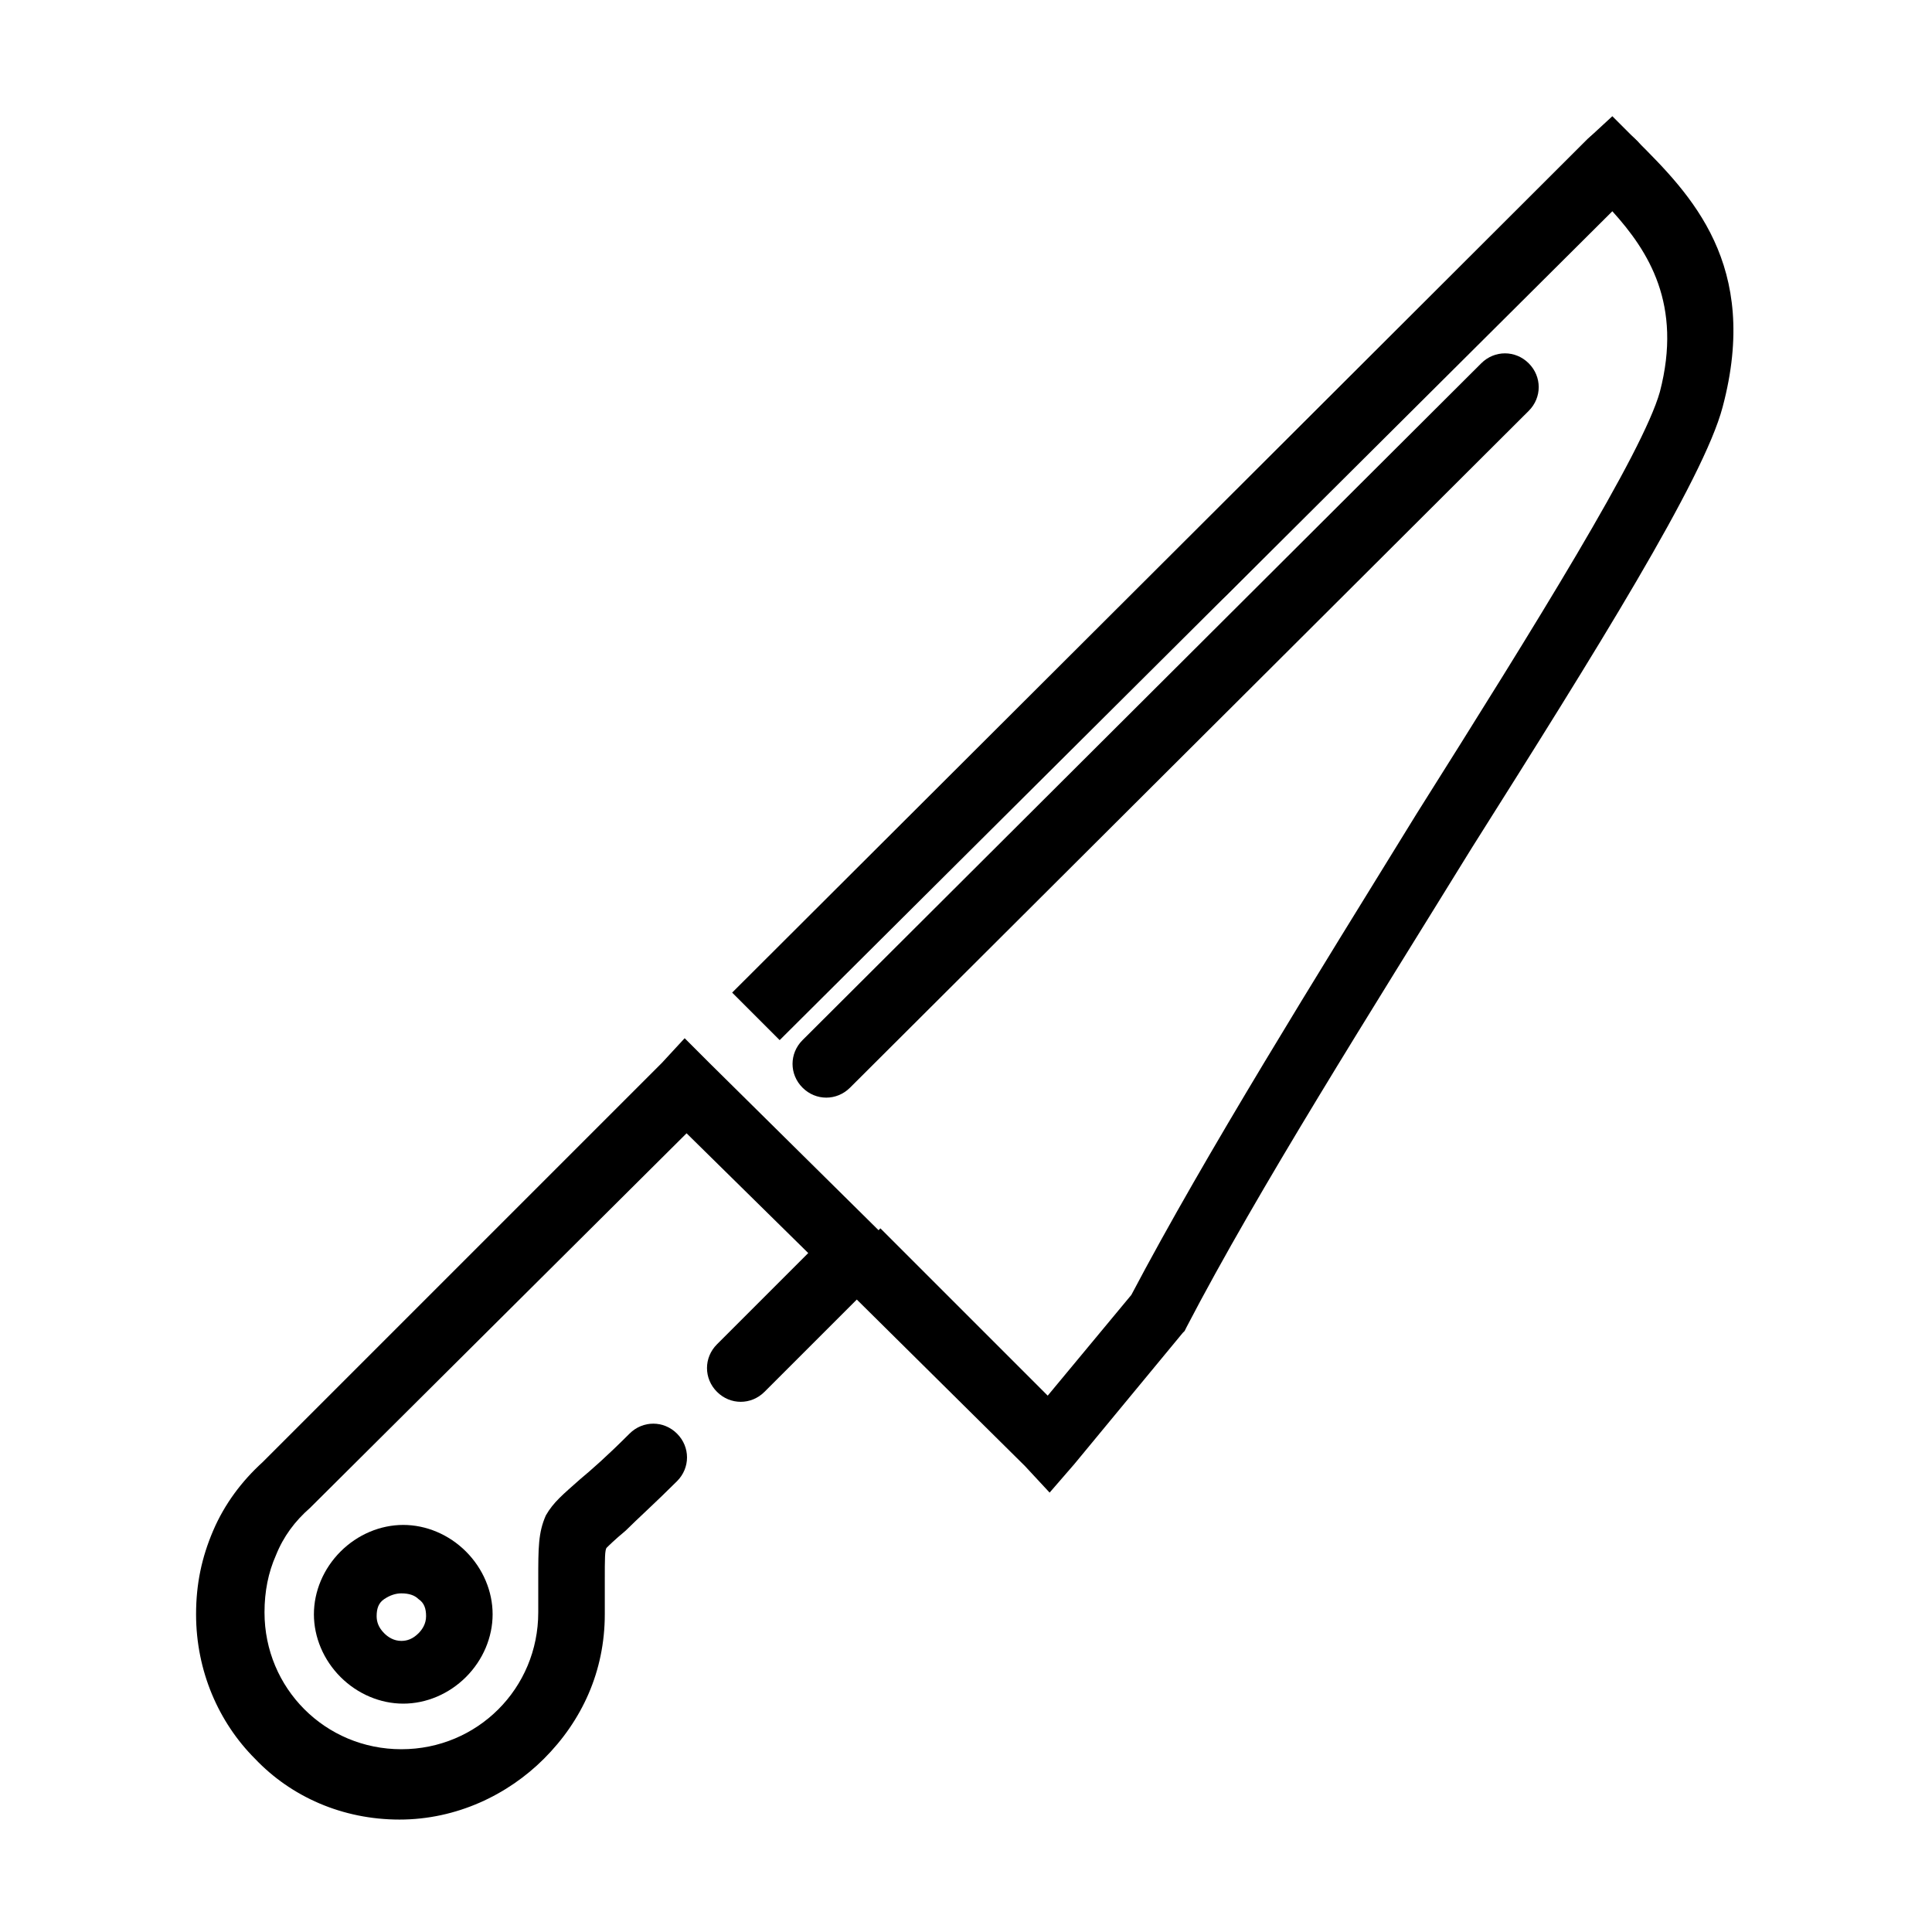
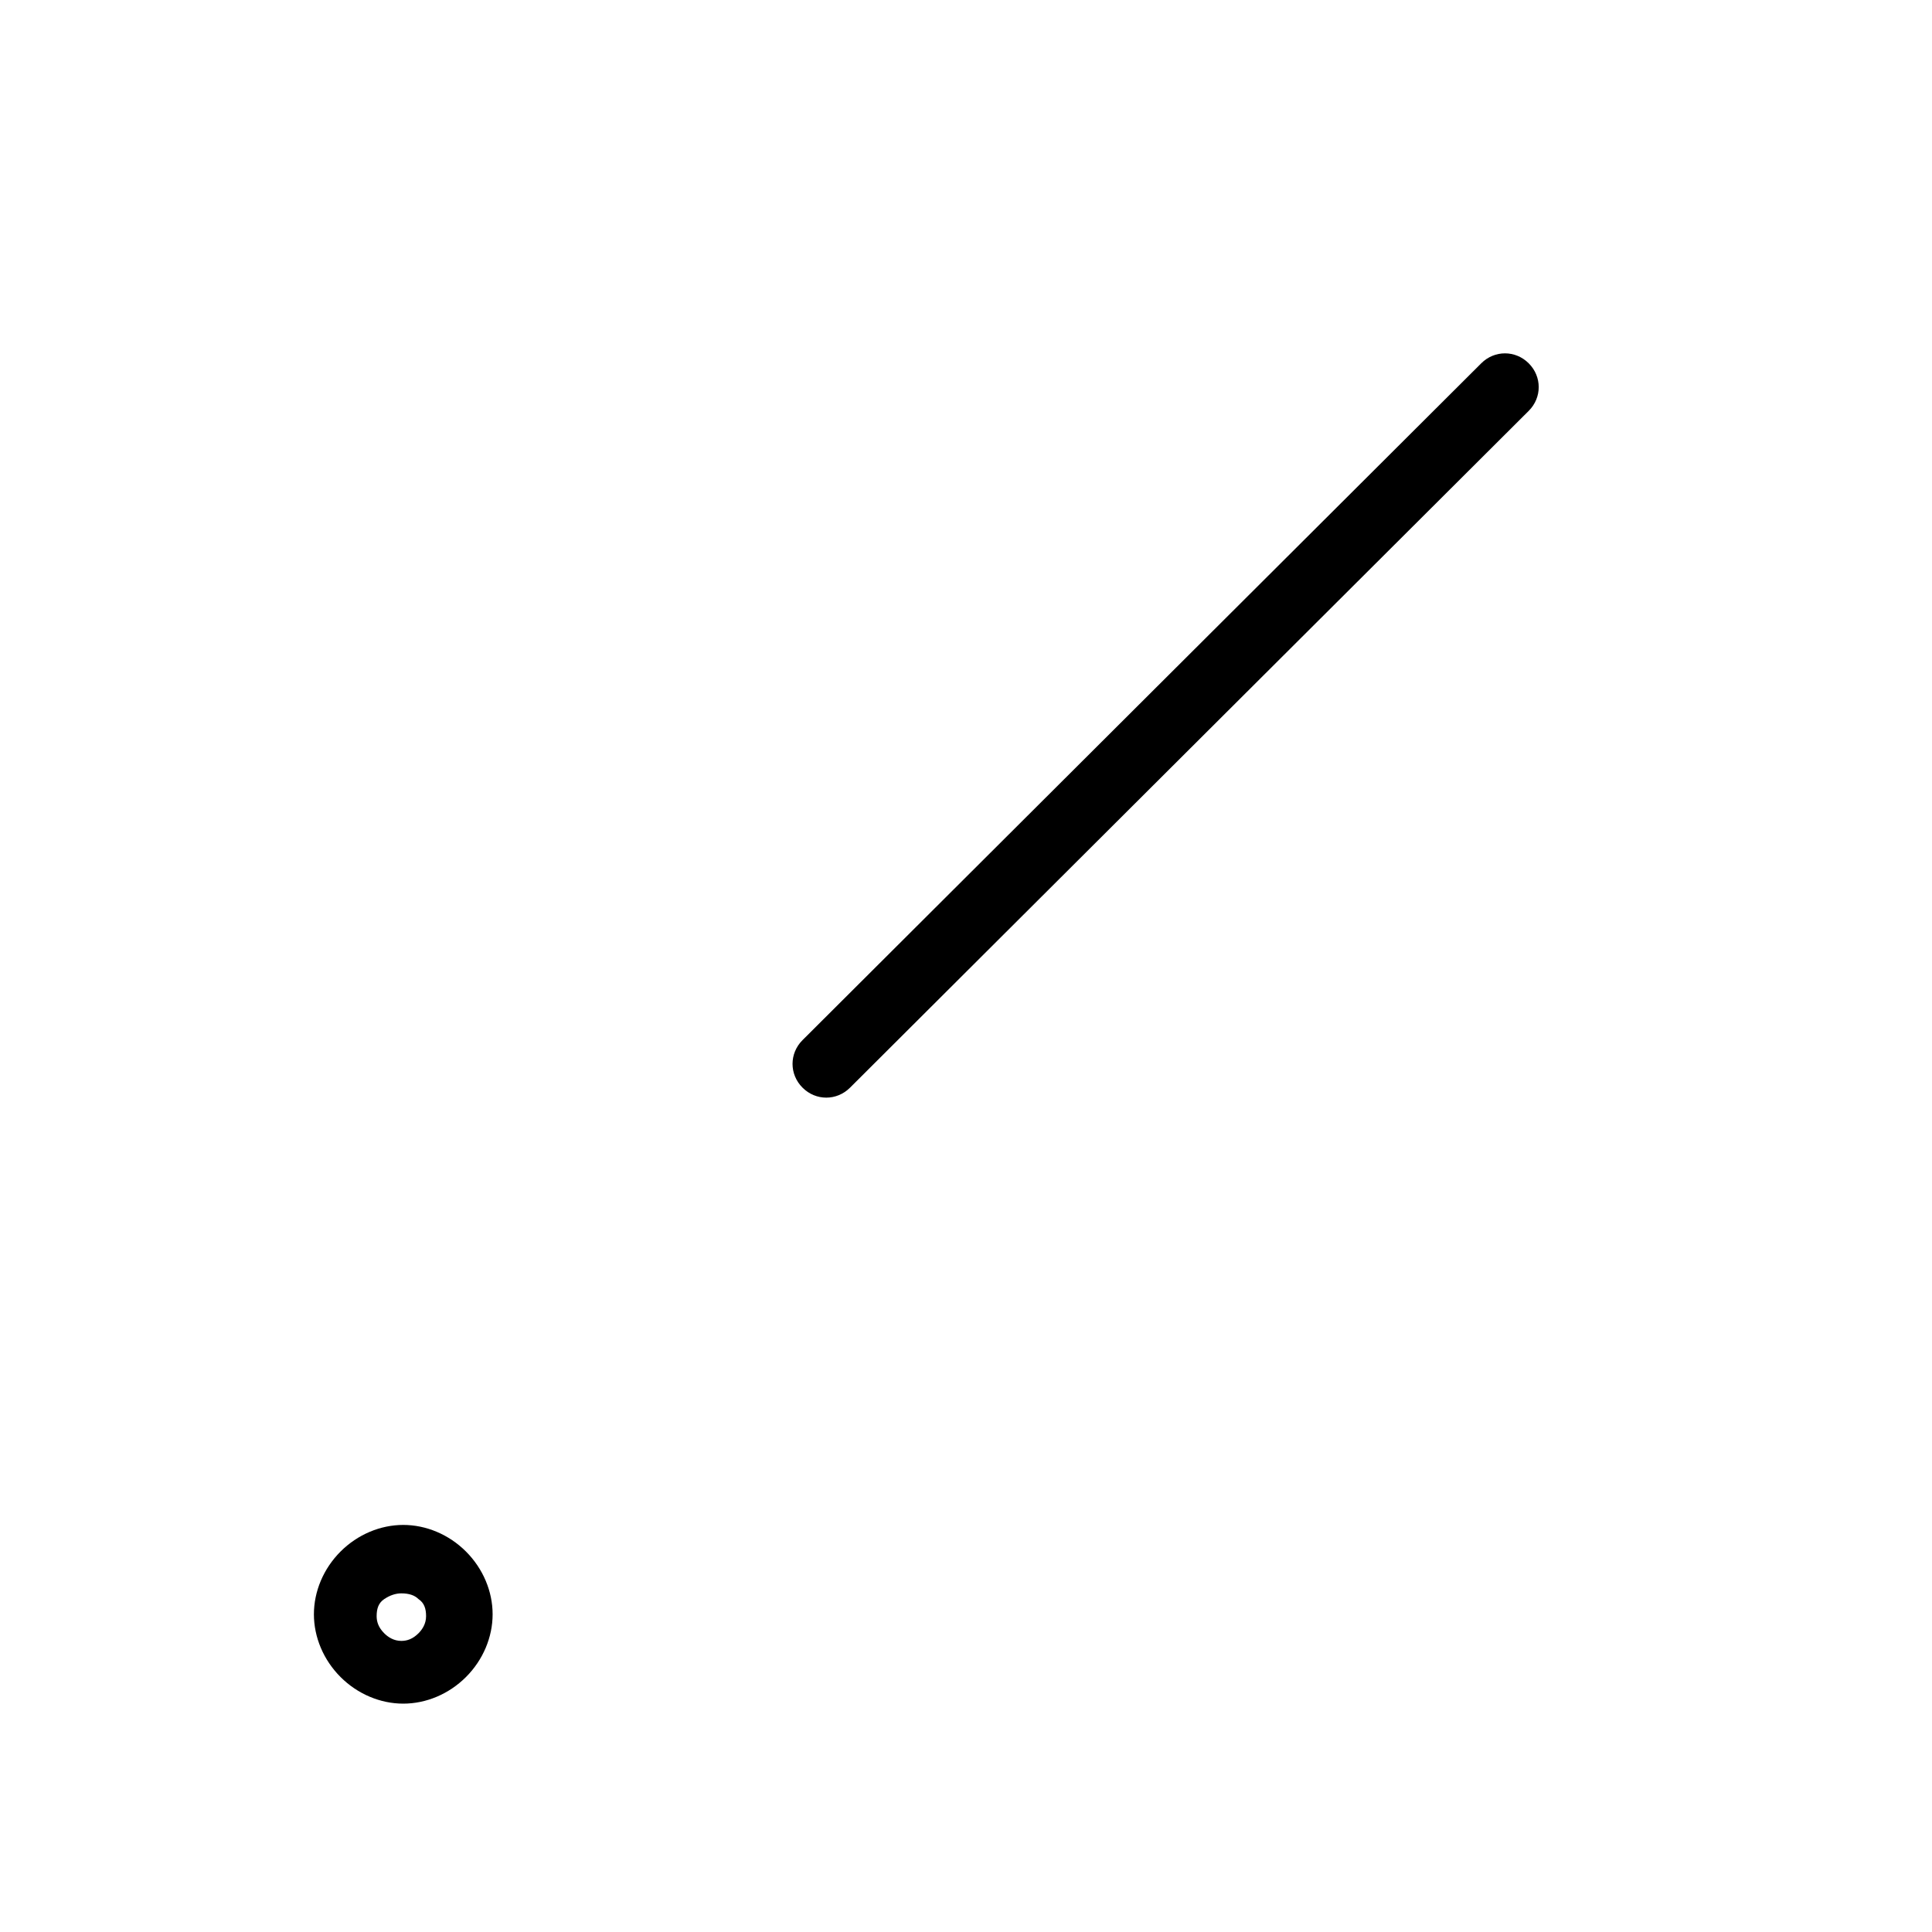
<svg xmlns="http://www.w3.org/2000/svg" fill="#000000" width="800px" height="800px" version="1.1" viewBox="144 144 512 512">
  <g>
-     <path d="m564.75 180.84c3.527-3.527 9.07-3.527 12.594 0 4.031 3.527 4.031 9.574 0 12.598l-108.32 108.32c-3.527 3.527-9.07 3.527-12.594 0-3.527-3.527-3.527-9.07 0-12.594zm-218.15 332.01c-3.527 3.527-9.07 3.527-12.594 0-3.527-3.527-3.527-9.07 0-12.594l24.184-24.184-32.242-31.738-99.254 98.746-0.504 0.504c-4.031 3.527-7.055 7.559-9.07 12.594-2.016 4.535-3.023 9.574-3.023 15.113 0 10.078 4.031 19.145 10.578 25.695 6.551 6.551 15.617 10.578 25.695 10.578s19.145-4.031 25.695-10.578c6.551-6.551 10.578-15.617 10.578-25.695v-8.566c0-8.566 0-12.594 2.016-17.129 2.016-3.527 4.535-5.543 9.07-9.574 3.023-2.519 7.055-6.047 13.098-12.09 3.527-3.527 9.07-3.527 12.594 0 3.527 3.527 3.527 9.07 0 12.594-5.543 5.543-10.578 10.078-13.602 13.098-3.023 2.519-4.535 4.031-5.039 4.535-0.504 0.504-0.504 3.023-0.504 8.566v9.07c0 15.113-6.047 28.215-16.121 38.289-9.574 9.574-23.176 16.121-38.289 16.121s-28.719-6.047-38.289-16.121c-9.574-9.574-15.617-23.176-15.617-38.289 0-8.062 1.512-15.113 4.535-22.168 3.023-7.055 7.559-13.098 13.098-18.137l105.8-105.8 6.047-6.551 6.551 6.551 44.84 44.336 6.551 6.047-6.551 6.551z" />
-     <path d="m338.03 407.05 226.71-226.21 6.547-6.043 6.551 6.551c14.105 14.105 32.746 32.746 22.672 70.535-5.039 19.145-33.754 64.992-66.504 116.88-26.703 43.328-56.426 90.184-75.57 126.96l-0.504 1.008-0.504 0.504-28.719 34.762-6.551 7.559-6.551-7.055-50.883-50.383 12.594-12.594 44.336 44.336 22.168-26.703c19.648-37.281 48.871-84.137 75.57-127.46 31.742-50.383 59.957-95.727 64.492-111.85 6.047-23.176-3.023-37.281-12.594-47.863l-220.67 219.66z" />
    <path d="m369.27 432.24c-3.527 3.527-9.07 3.527-12.594 0-3.527-3.527-3.527-9.07 0-12.594l179.86-179.36c3.527-3.527 9.07-3.527 12.594 0 3.527 3.527 3.527 9.07 0 12.594z" />
    <path d="m254.9 567.77c-1.008-1.008-2.519-1.512-4.535-1.512-1.512 0-3.023 0.504-4.535 1.512s-2.016 2.519-2.016 4.535c0 1.512 0.504 3.023 2.016 4.535 1.008 1.008 2.519 2.016 4.535 2.016 1.512 0 3.023-0.504 4.535-2.016 1.008-1.008 2.016-2.519 2.016-4.535s-0.504-3.527-2.016-4.535zm-4.031-19.648c6.047 0 12.09 2.519 16.625 7.055s7.055 10.578 7.055 16.625-2.519 12.09-7.055 16.625-10.578 7.055-16.625 7.055-12.09-2.519-16.625-7.055-7.055-10.578-7.055-16.625 2.519-12.09 7.055-16.625 10.578-7.055 16.625-7.055z" />
  </g>
</svg>